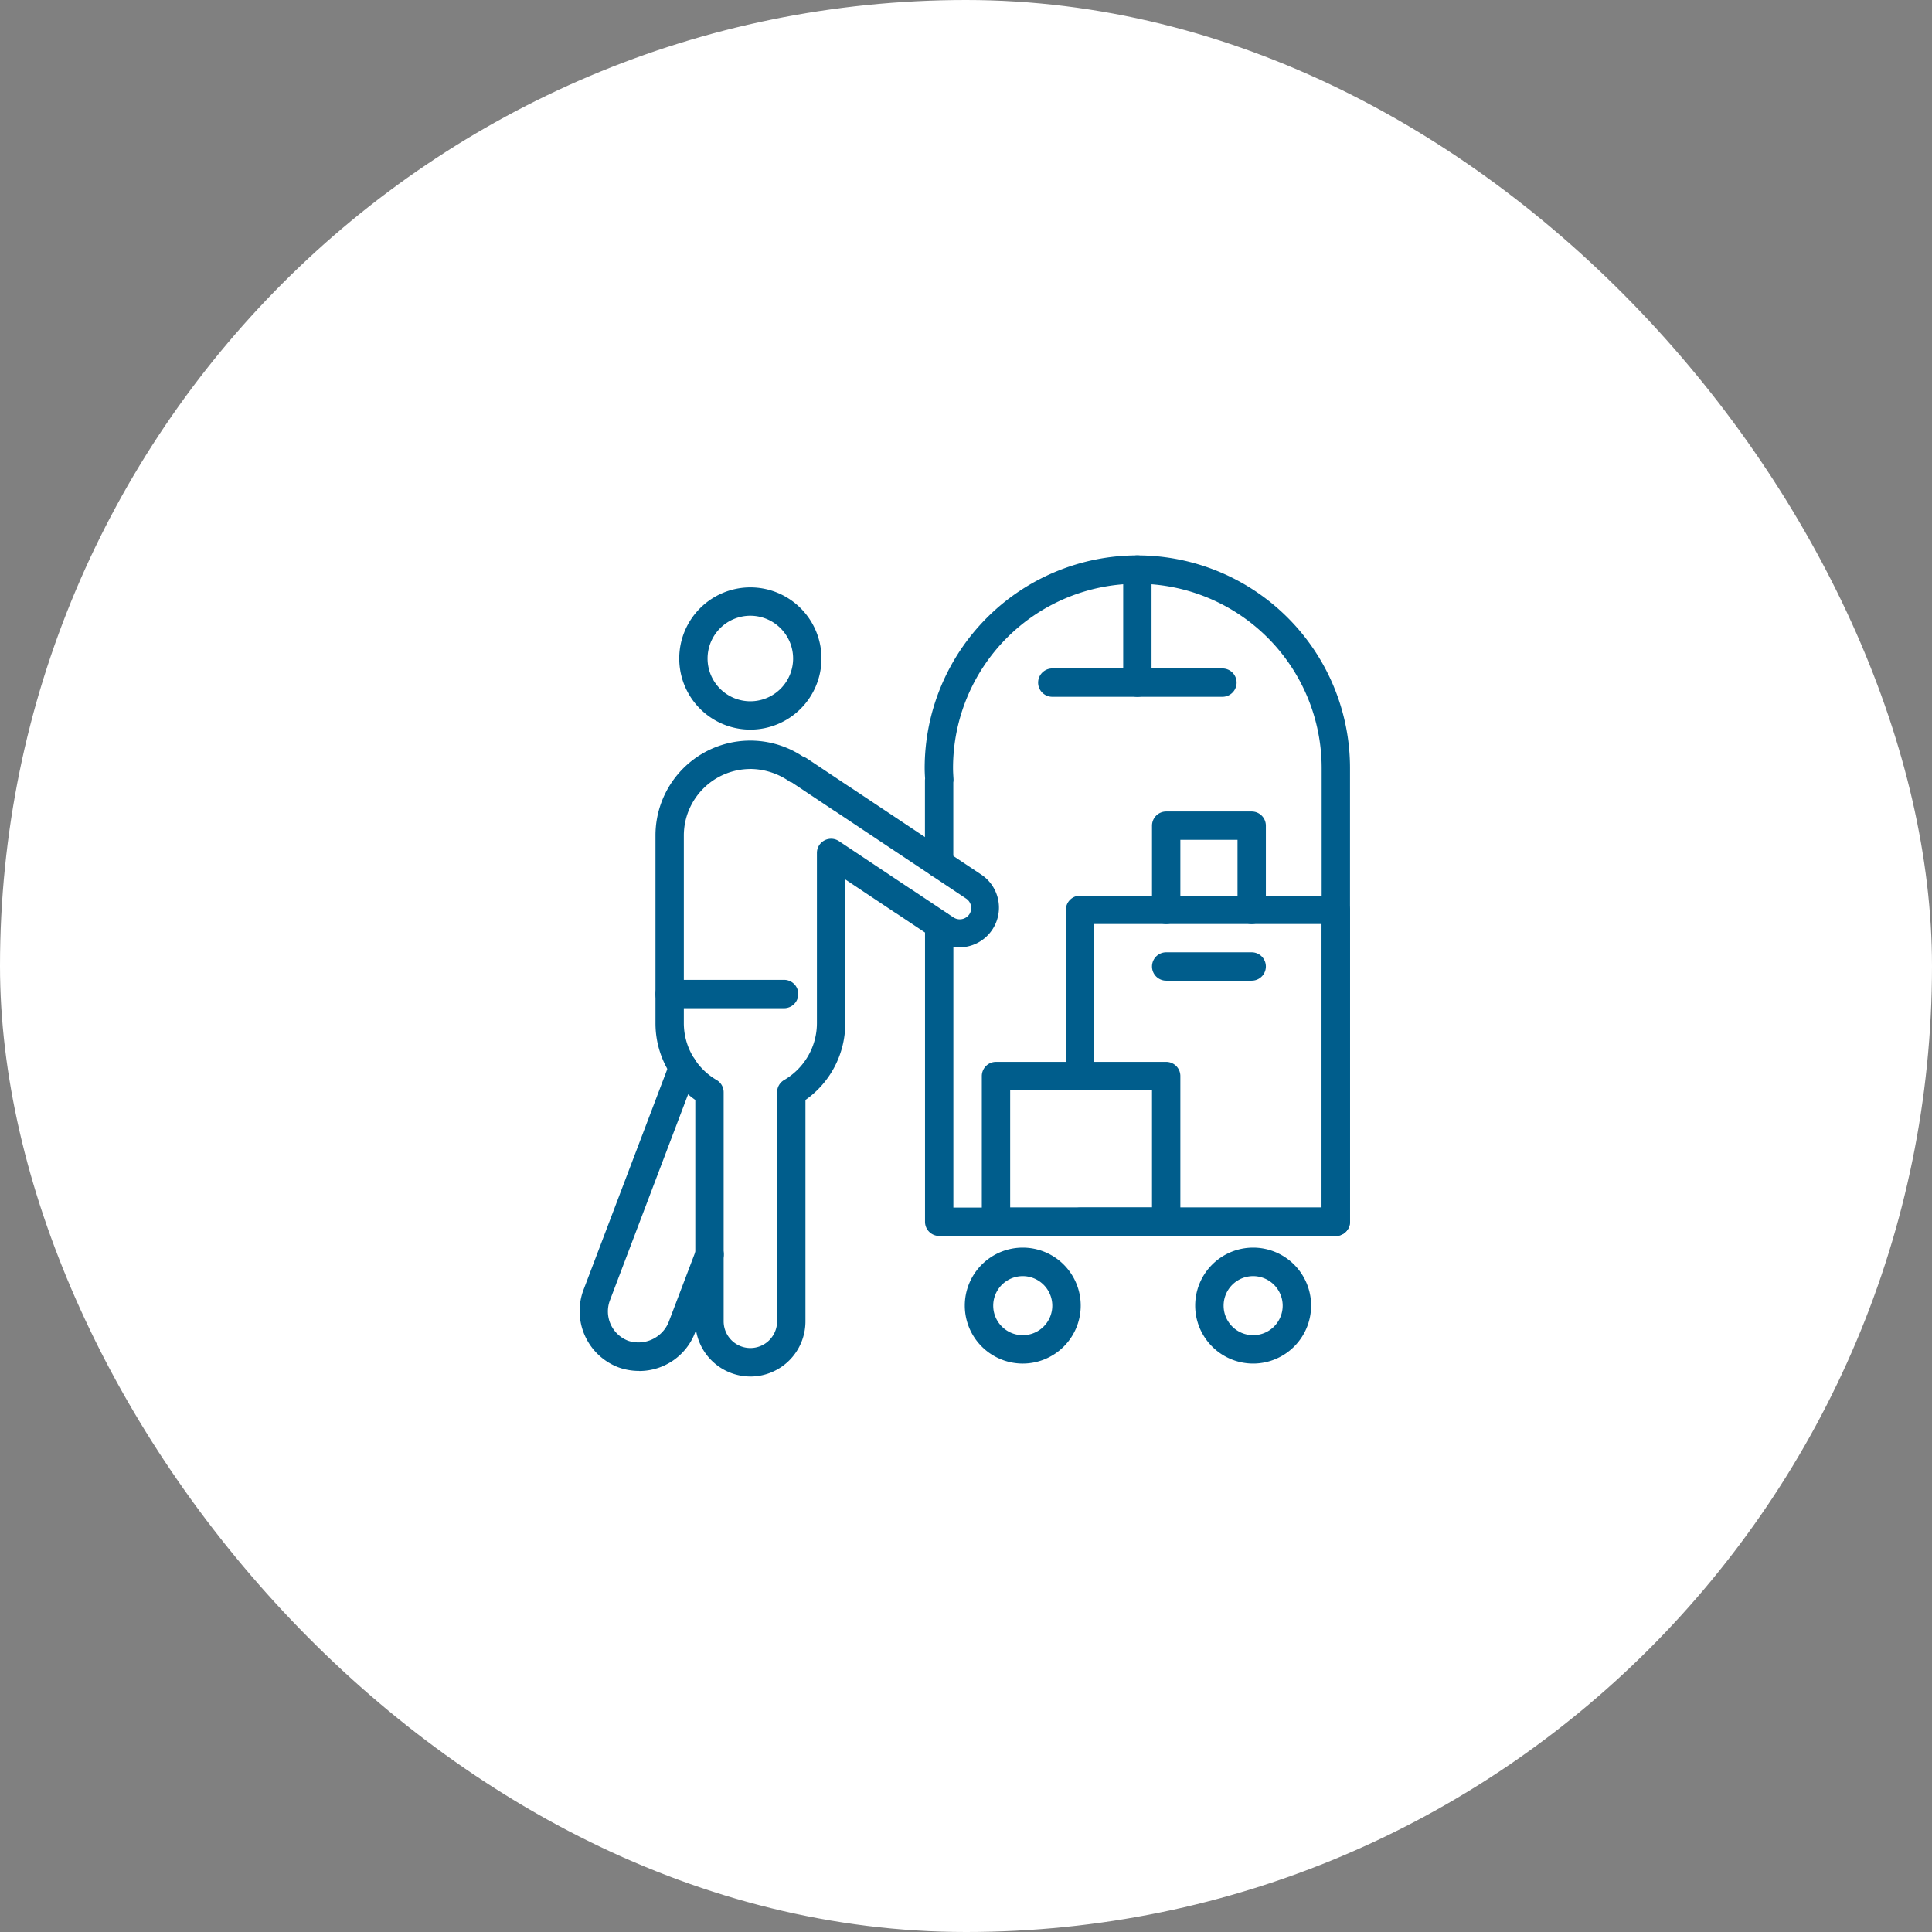
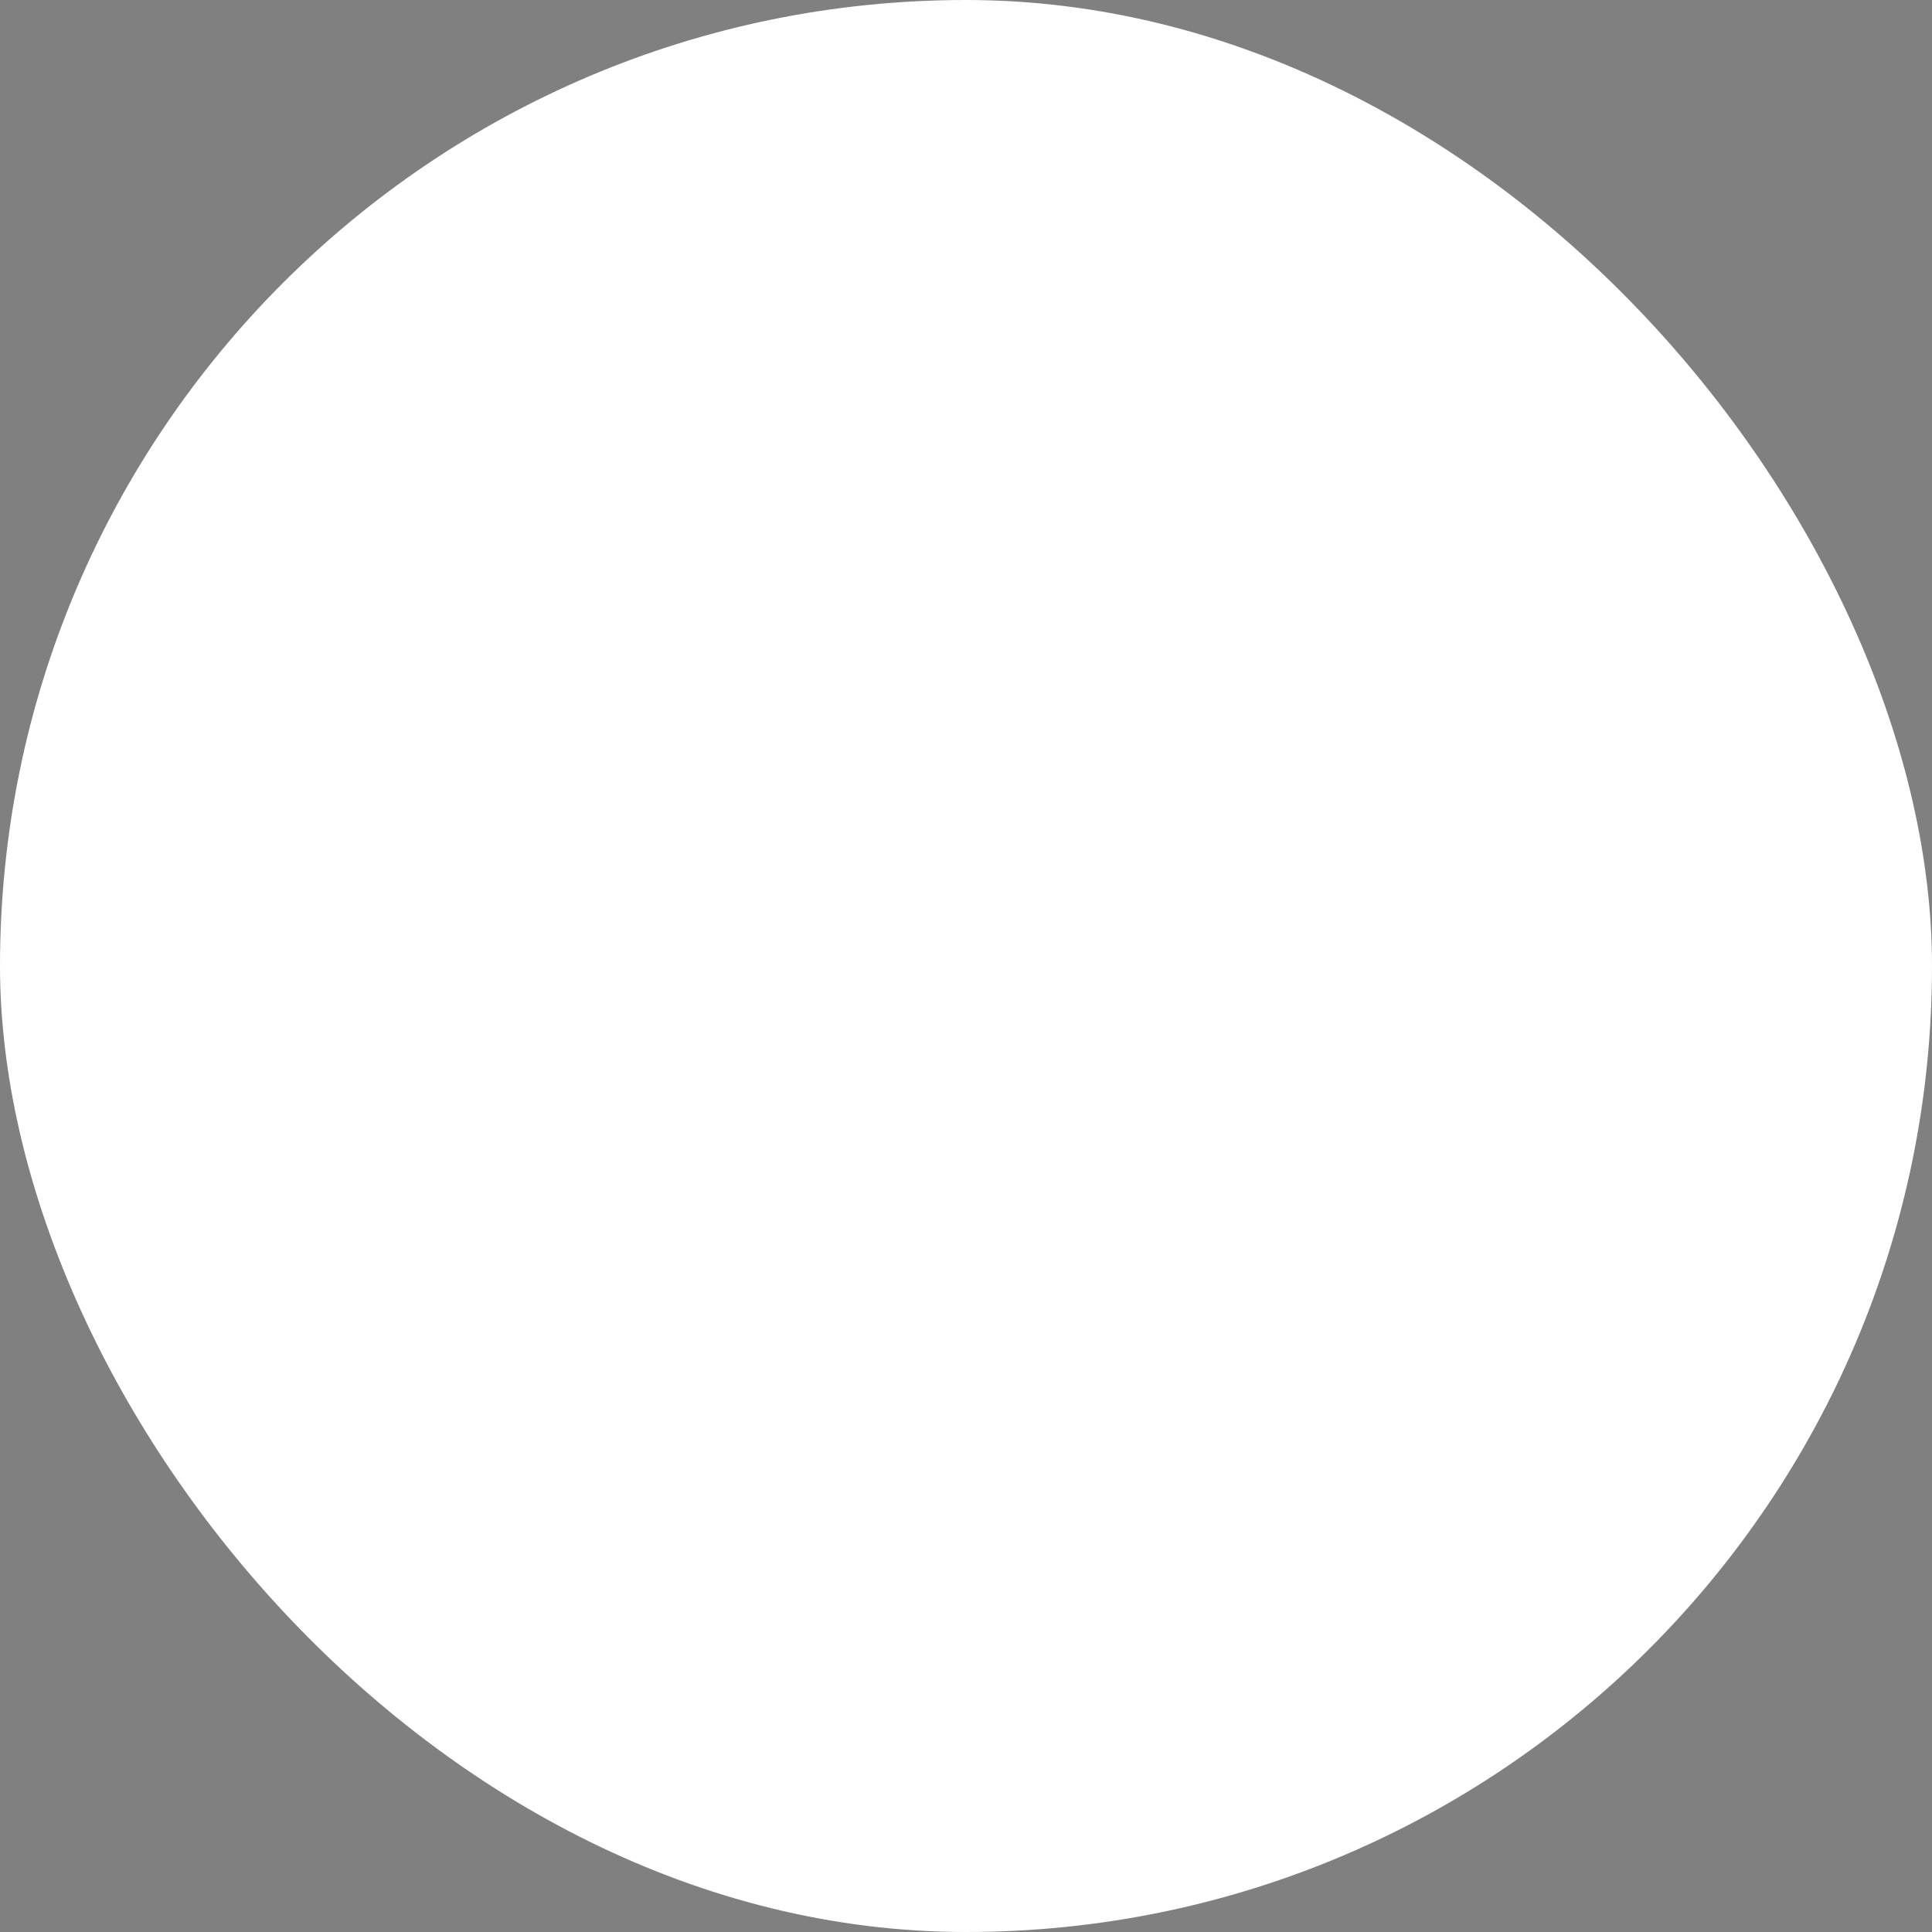
<svg xmlns="http://www.w3.org/2000/svg" width="80" height="80" viewBox="0 0 80 80">
  <rect x="0" y="0" width="80" height="80" fill="#808080" stroke="none" />
  <defs>
    <clipPath id="clip-path">
-       <rect id="長方形_30526" data-name="長方形 30526" width="31.903" height="34" transform="translate(0 0)" fill="#005d8c" />
-     </clipPath>
+       </clipPath>
  </defs>
  <g id="グループ_118956" data-name="グループ 118956" transform="translate(-209.773 -1000.999)">
    <rect id="長方形_30382" data-name="長方形 30382" width="80" height="80" rx="40" transform="translate(209.773 1000.999)" fill="#fff" />
    <g id="グループ_119048" data-name="グループ 119048" transform="translate(233.773 1024.002)">
      <g id="グループ_119048-2" data-name="グループ 119048" transform="translate(0 -0.004)" clip-path="url(#clip-path)">
        <path id="パス_336992" data-name="パス 336992" d="M176.652,61.569a2.945,2.945,0,1,1,2.945-2.945,2.948,2.948,0,0,1-2.945,2.945m0-4.716a1.771,1.771,0,1,0,1.77,1.77,1.773,1.773,0,0,0-1.77-1.77" transform="translate(-169.581 -54.356)" fill="#005d8c" />
        <path id="パス_336993" data-name="パス 336993" d="M618.489,28.175H602.063a.587.587,0,0,1-.587-.587V15.307a.587.587,0,1,1,1.174,0V27H617.9V8.8a7.632,7.632,0,0,0-15.264,0c0,.153.01.3.019.448a.646.646,0,0,1-.008.148v3.361a.587.587,0,1,1-1.174,0V9.318a.561.561,0,0,1,.006-.079c-.01-.157-.017-.294-.017-.438a8.806,8.806,0,0,1,17.612,0V27.588a.587.587,0,0,1-.587.587" transform="translate(-587.173 0.004)" fill="#005d8c" />
-         <path id="パス_336994" data-name="パス 336994" d="M673.793,1211.409a2.4,2.4,0,1,1,2.4-2.4,2.4,2.4,0,0,1-2.4,2.4m0-3.62a1.223,1.223,0,1,0,1.223,1.223,1.225,1.225,0,0,0-1.223-1.223" transform="translate(-655.443 -1177.946)" fill="#005d8c" />
        <path id="パス_336995" data-name="パス 336995" d="M1075.313,1211.409a2.4,2.4,0,1,1,2.4-2.4,2.4,2.4,0,0,1-2.4,2.4m0-3.62a1.223,1.223,0,1,0,1.223,1.223,1.225,1.225,0,0,0-1.223-1.223" transform="translate(-1047.423 -1177.946)" fill="#005d8c" />
-         <path id="パス_336996" data-name="パス 336996" d="M947.939,5.851a.587.587,0,0,1-.587-.587V.584a.587.587,0,0,1,1.174,0v4.68a.586.586,0,0,1-.587.587" transform="translate(-924.843 0.003)" fill="#005d8c" />
-         <path id="パス_336997" data-name="パス 336997" d="M806.723,198.134h-7.045a.587.587,0,0,1,0-1.174h7.045a.587.587,0,0,1,0,1.174" transform="translate(-780.105 -192.28)" fill="#005d8c" />
        <path id="パス_336998" data-name="パス 336998" d="M2.467,880.379a2.509,2.509,0,0,1-.872-.153,2.493,2.493,0,0,1-1.44-3.187L3.738,867.6a.587.587,0,0,1,1.1.416l-3.582,9.44a1.3,1.3,0,0,0,.755,1.675,1.355,1.355,0,0,0,1.668-.751l1.153-3.032a.588.588,0,0,1,1.1.417l-1.151,3.03a2.473,2.473,0,0,1-2.31,1.587" transform="translate(0 -846.611)" fill="#005d8c" />
-         <path id="パス_336999" data-name="パス 336999" d="M136.179,349.08a2.283,2.283,0,0,1-2.28-2.281v-9.171a3.879,3.879,0,0,1-1.649-3.185v-7.765a3.926,3.926,0,0,1,6.093-3.277.81.81,0,0,1,.187.092l1.715,1.144a.324.324,0,0,1,.032.018l5.489,3.66a1.644,1.644,0,0,1-1.824,2.735l-1.716-1.145-.032-.018-2.085-1.39v5.947a3.879,3.879,0,0,1-1.649,3.185V346.8a2.283,2.283,0,0,1-2.281,2.281m0-25.157a2.759,2.759,0,0,0-2.755,2.755v7.765a2.728,2.728,0,0,0,1.361,2.361.586.586,0,0,1,.288.5v9.49a1.106,1.106,0,0,0,2.213,0v-9.49a.586.586,0,0,1,.288-.5,2.729,2.729,0,0,0,1.361-2.361V327.4a.587.587,0,0,1,.913-.488l2.934,1.957.033.018,1.778,1.186a.478.478,0,0,0,.652-.131.47.47,0,0,0-.13-.65l-5.426-3.619-.033-.018-1.778-1.186c.024.022-.021.006-.061-.014a2.869,2.869,0,0,0-1.638-.533" transform="translate(-129.108 -315.081)" fill="#005d8c" />
        <path id="パス_337000" data-name="パス 337000" d="M708.613,889.831h-7.047a.587.587,0,0,1-.587-.587V883.21a.587.587,0,0,1,.587-.587h7.047a.587.587,0,0,1,.587.587v6.034a.587.587,0,0,1-.587.587m-6.46-1.174h5.873V883.8h-5.873Z" transform="translate(-684.324 -861.652)" fill="#005d8c" />
        <path id="パス_337001" data-name="パス 337001" d="M858.774,607.094h-10.59a.587.587,0,0,1,0-1.174h10V594.178h-9.416v6.293a.587.587,0,1,1-1.174,0v-6.88a.586.586,0,0,1,.587-.587h10.59a.587.587,0,0,1,.587.587v12.916a.587.587,0,0,1-.587.587" transform="translate(-827.458 -578.915)" fill="#005d8c" />
        <path id="パス_337002" data-name="パス 337002" d="M1001.706,450.949a.586.586,0,0,1-.587-.587v-2.9h-2.367v2.9a.587.587,0,1,1-1.174,0v-3.486a.587.587,0,0,1,.587-.587h3.541a.587.587,0,0,1,.587.587v3.486a.587.587,0,0,1-.587.587" transform="translate(-973.876 -435.685)" fill="#005d8c" />
        <path id="パス_337003" data-name="パス 337003" d="M1001.706,693h-3.541a.587.587,0,1,1,0-1.174h3.541a.587.587,0,1,1,0,1.174" transform="translate(-973.876 -675.392)" fill="#005d8c" />
        <path id="パス_337004" data-name="パス 337004" d="M137.576,740.81h-4.739a.587.587,0,0,1,0-1.174h4.739a.587.587,0,0,1,0,1.174" transform="translate(-129.108 -722.062)" fill="#005d8c" />
      </g>
    </g>
  </g>
</svg>